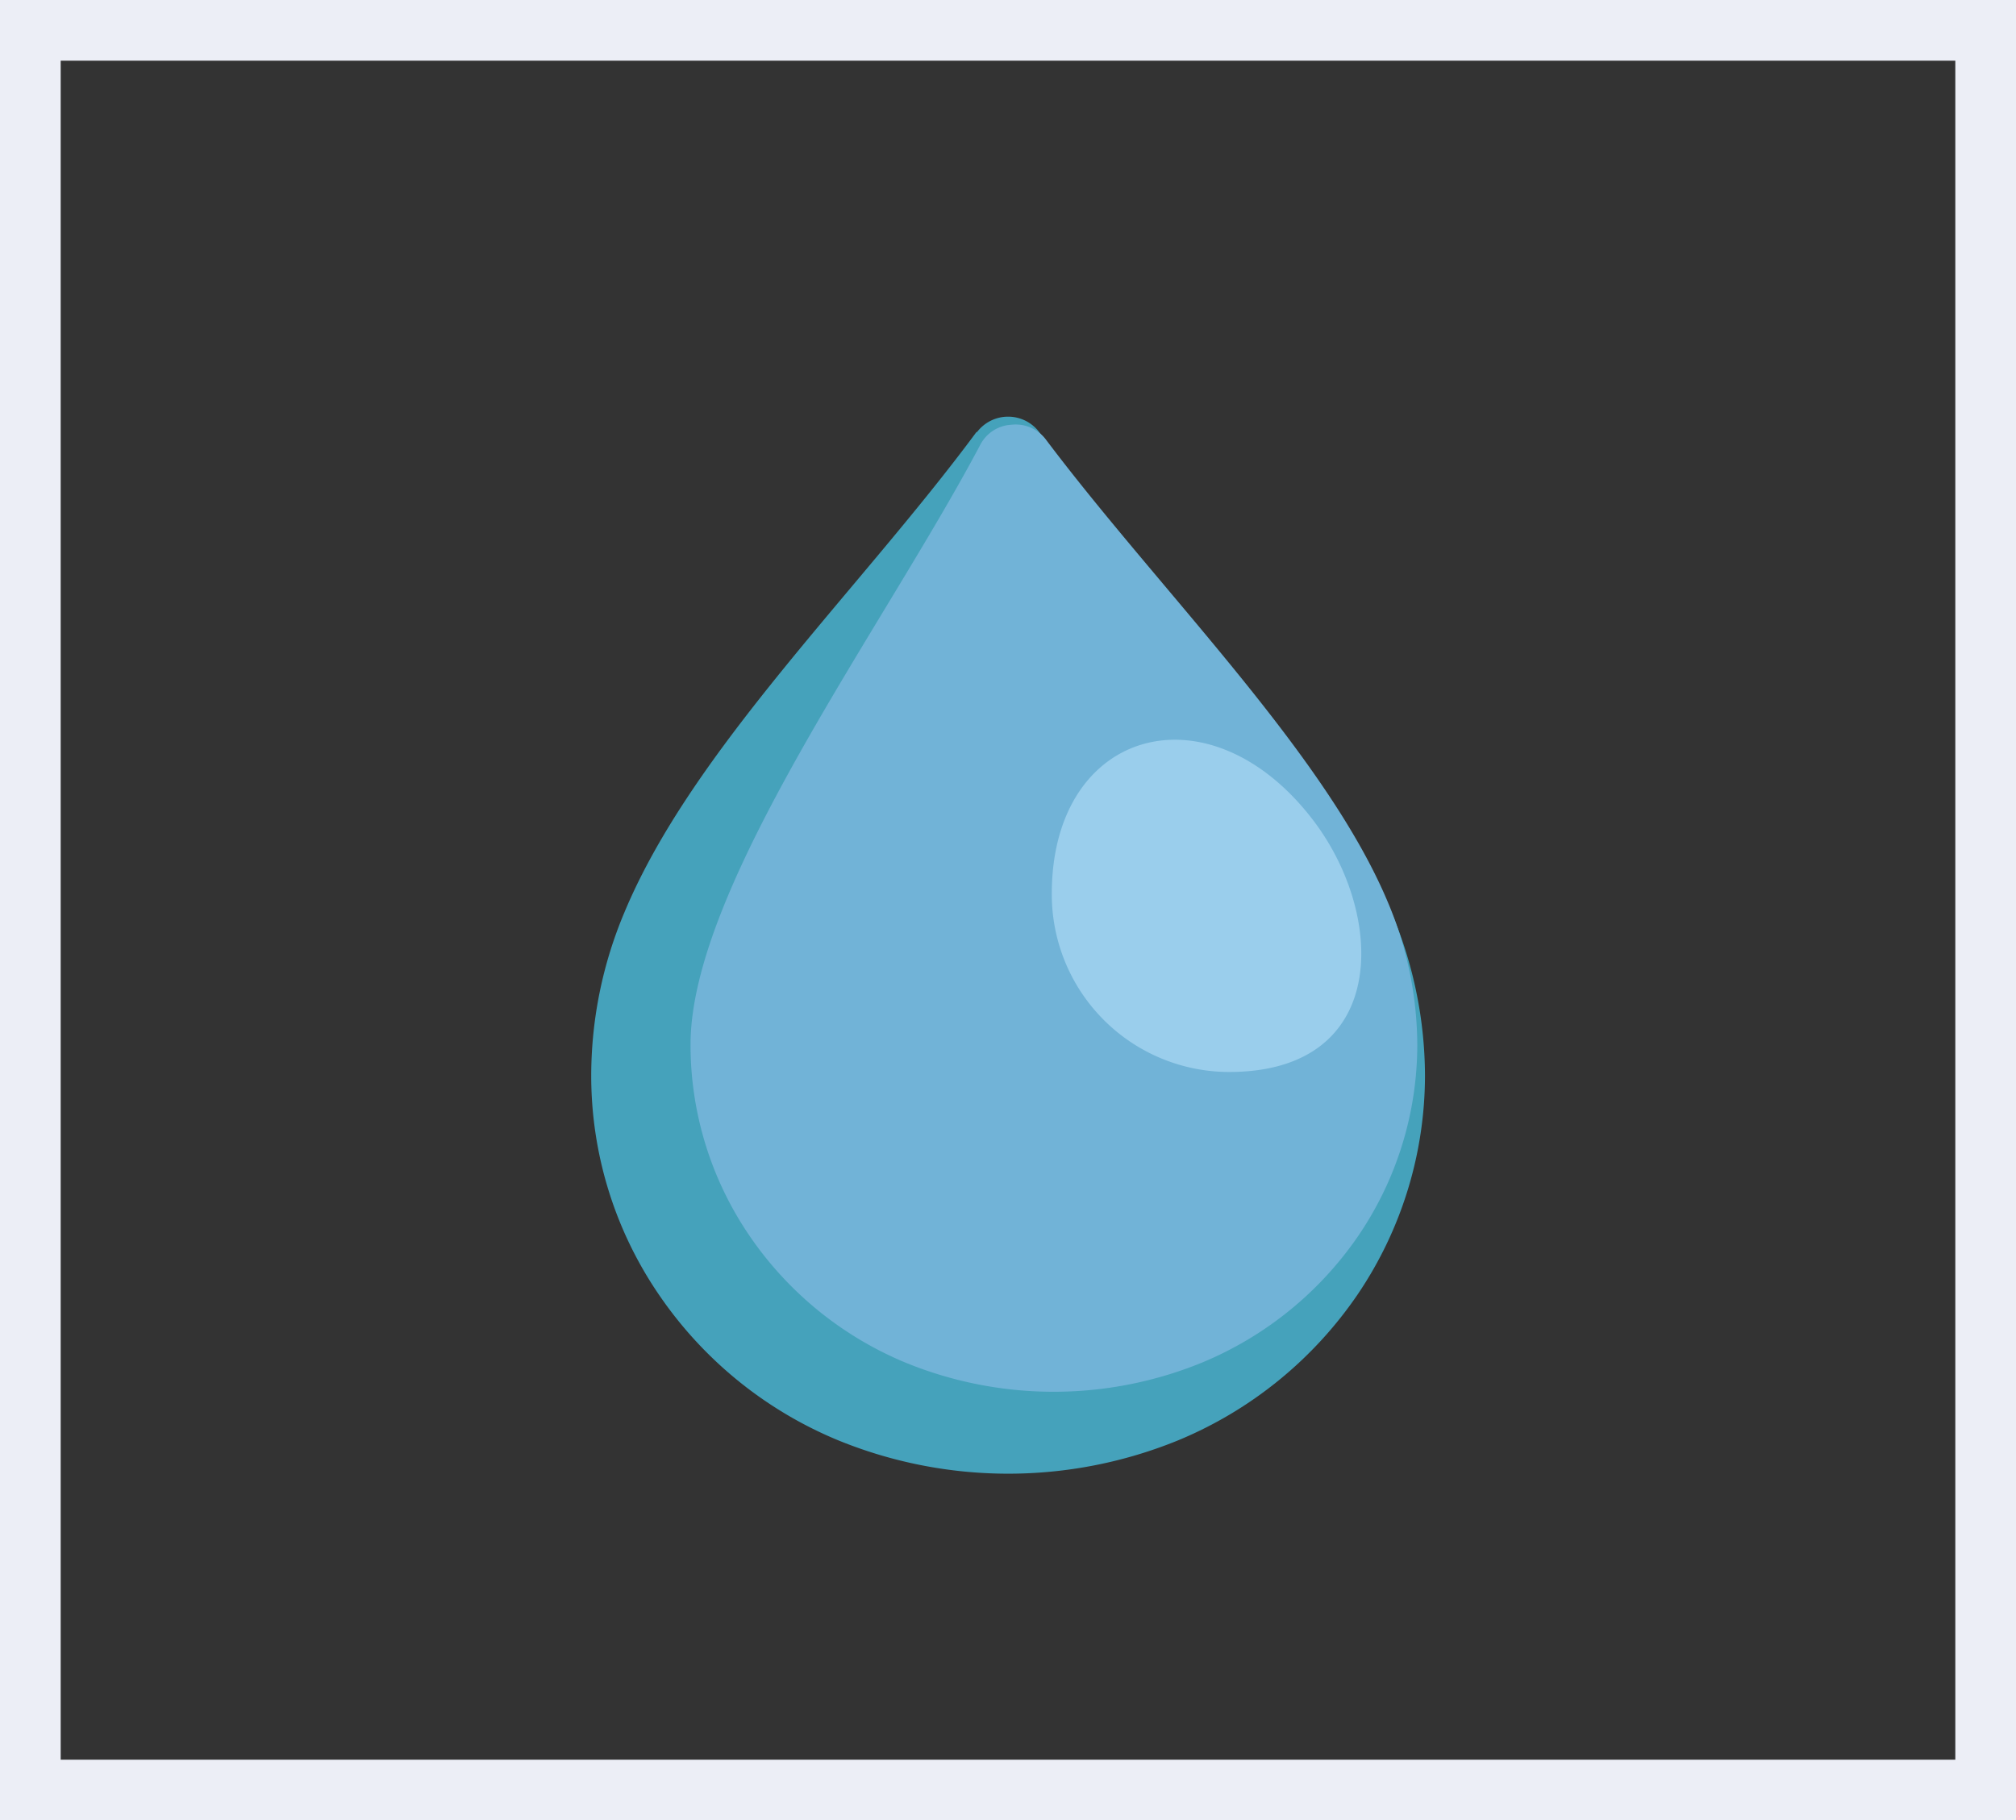
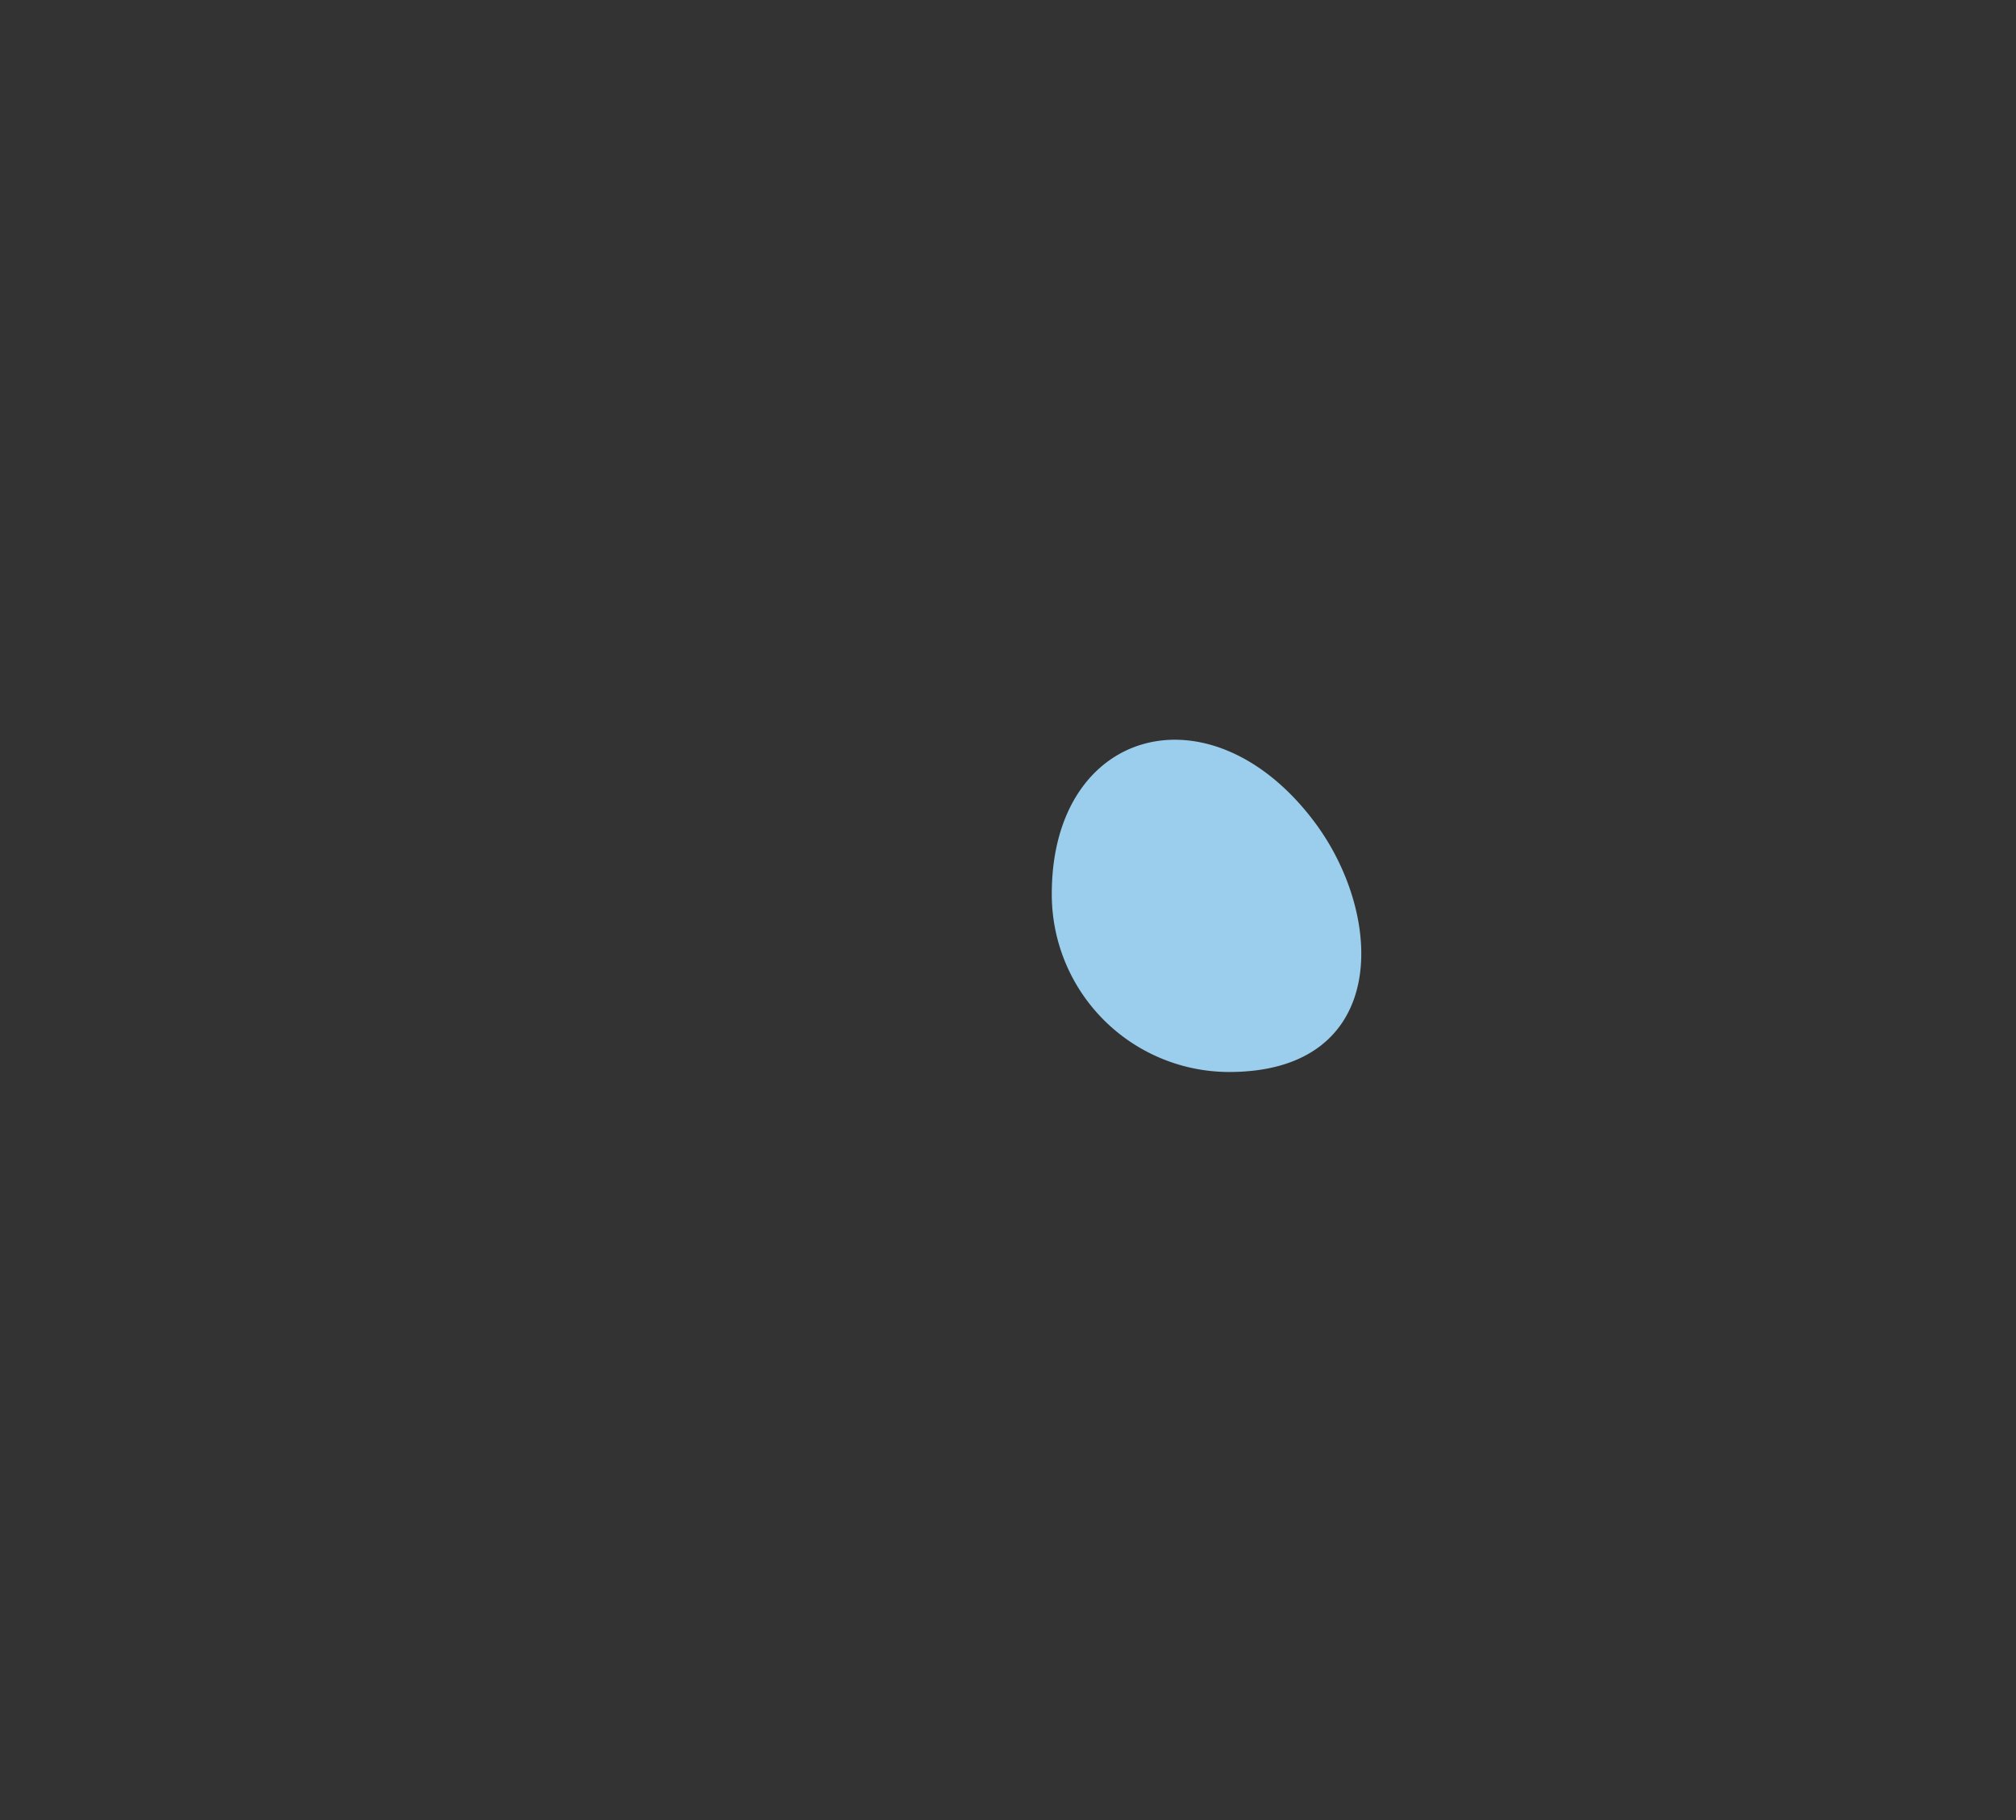
<svg xmlns="http://www.w3.org/2000/svg" viewBox="0 0 99.67 90">
  <rect x="0" y="0" width="99.67" height="90" fill="#333333" stroke="none" />
  <defs>
    <style>.cls-1{fill:#eceef6;}.cls-2{fill:#45a2bb;}.cls-2,.cls-3,.cls-4{fill-rule:evenodd;}.cls-3{fill:#71b3d7;}.cls-4{fill:#9aceec;}</style>
  </defs>
  <g id="Layer_2" data-name="Layer 2">
    <g id="ami">
-       <path class="cls-1" d="M96.67,3V87H3V3H96.67m3-3H0V90H99.67V0Z" />
-     </g>
+       </g>
    <g id="テキスト">
-       <path class="cls-2" d="M48.29,21.34C42.5,29.17,34.22,37.08,30.87,45.11a20.8,20.8,0,0,0-1.64,8A19.17,19.17,0,0,0,32.57,64a19.93,19.93,0,0,0,8.87,7.21,22.23,22.23,0,0,0,16.81,0A20,20,0,0,0,67.12,64a19.31,19.31,0,0,0,3.33-10.85,20.8,20.8,0,0,0-1.64-8c-3.36-8-11.62-15.94-17.42-23.77a1.93,1.93,0,0,0-3.1,0Z" />
-       <path class="cls-3" d="M48.46,22C43.7,31,34.14,43.83,34.14,51.64a16.73,16.73,0,0,0,2.91,9.45,17.4,17.4,0,0,0,7.72,6.28,19.35,19.35,0,0,0,14.65,0,17.45,17.45,0,0,0,7.74-6.28,16.78,16.78,0,0,0,2.91-9.45,18.29,18.29,0,0,0-1.44-7c-3.09-7.4-11.29-15.42-16.93-22.92A1.87,1.87,0,0,0,50,21,1.84,1.84,0,0,0,48.46,22Z" />
      <path class="cls-4" d="M64.92,40.55C59.8,33.84,52,36,52,44.19A8.78,8.78,0,0,0,60.76,53C68.72,53,68.51,45.25,64.92,40.55Z" />
    </g>
  </g>
</svg>